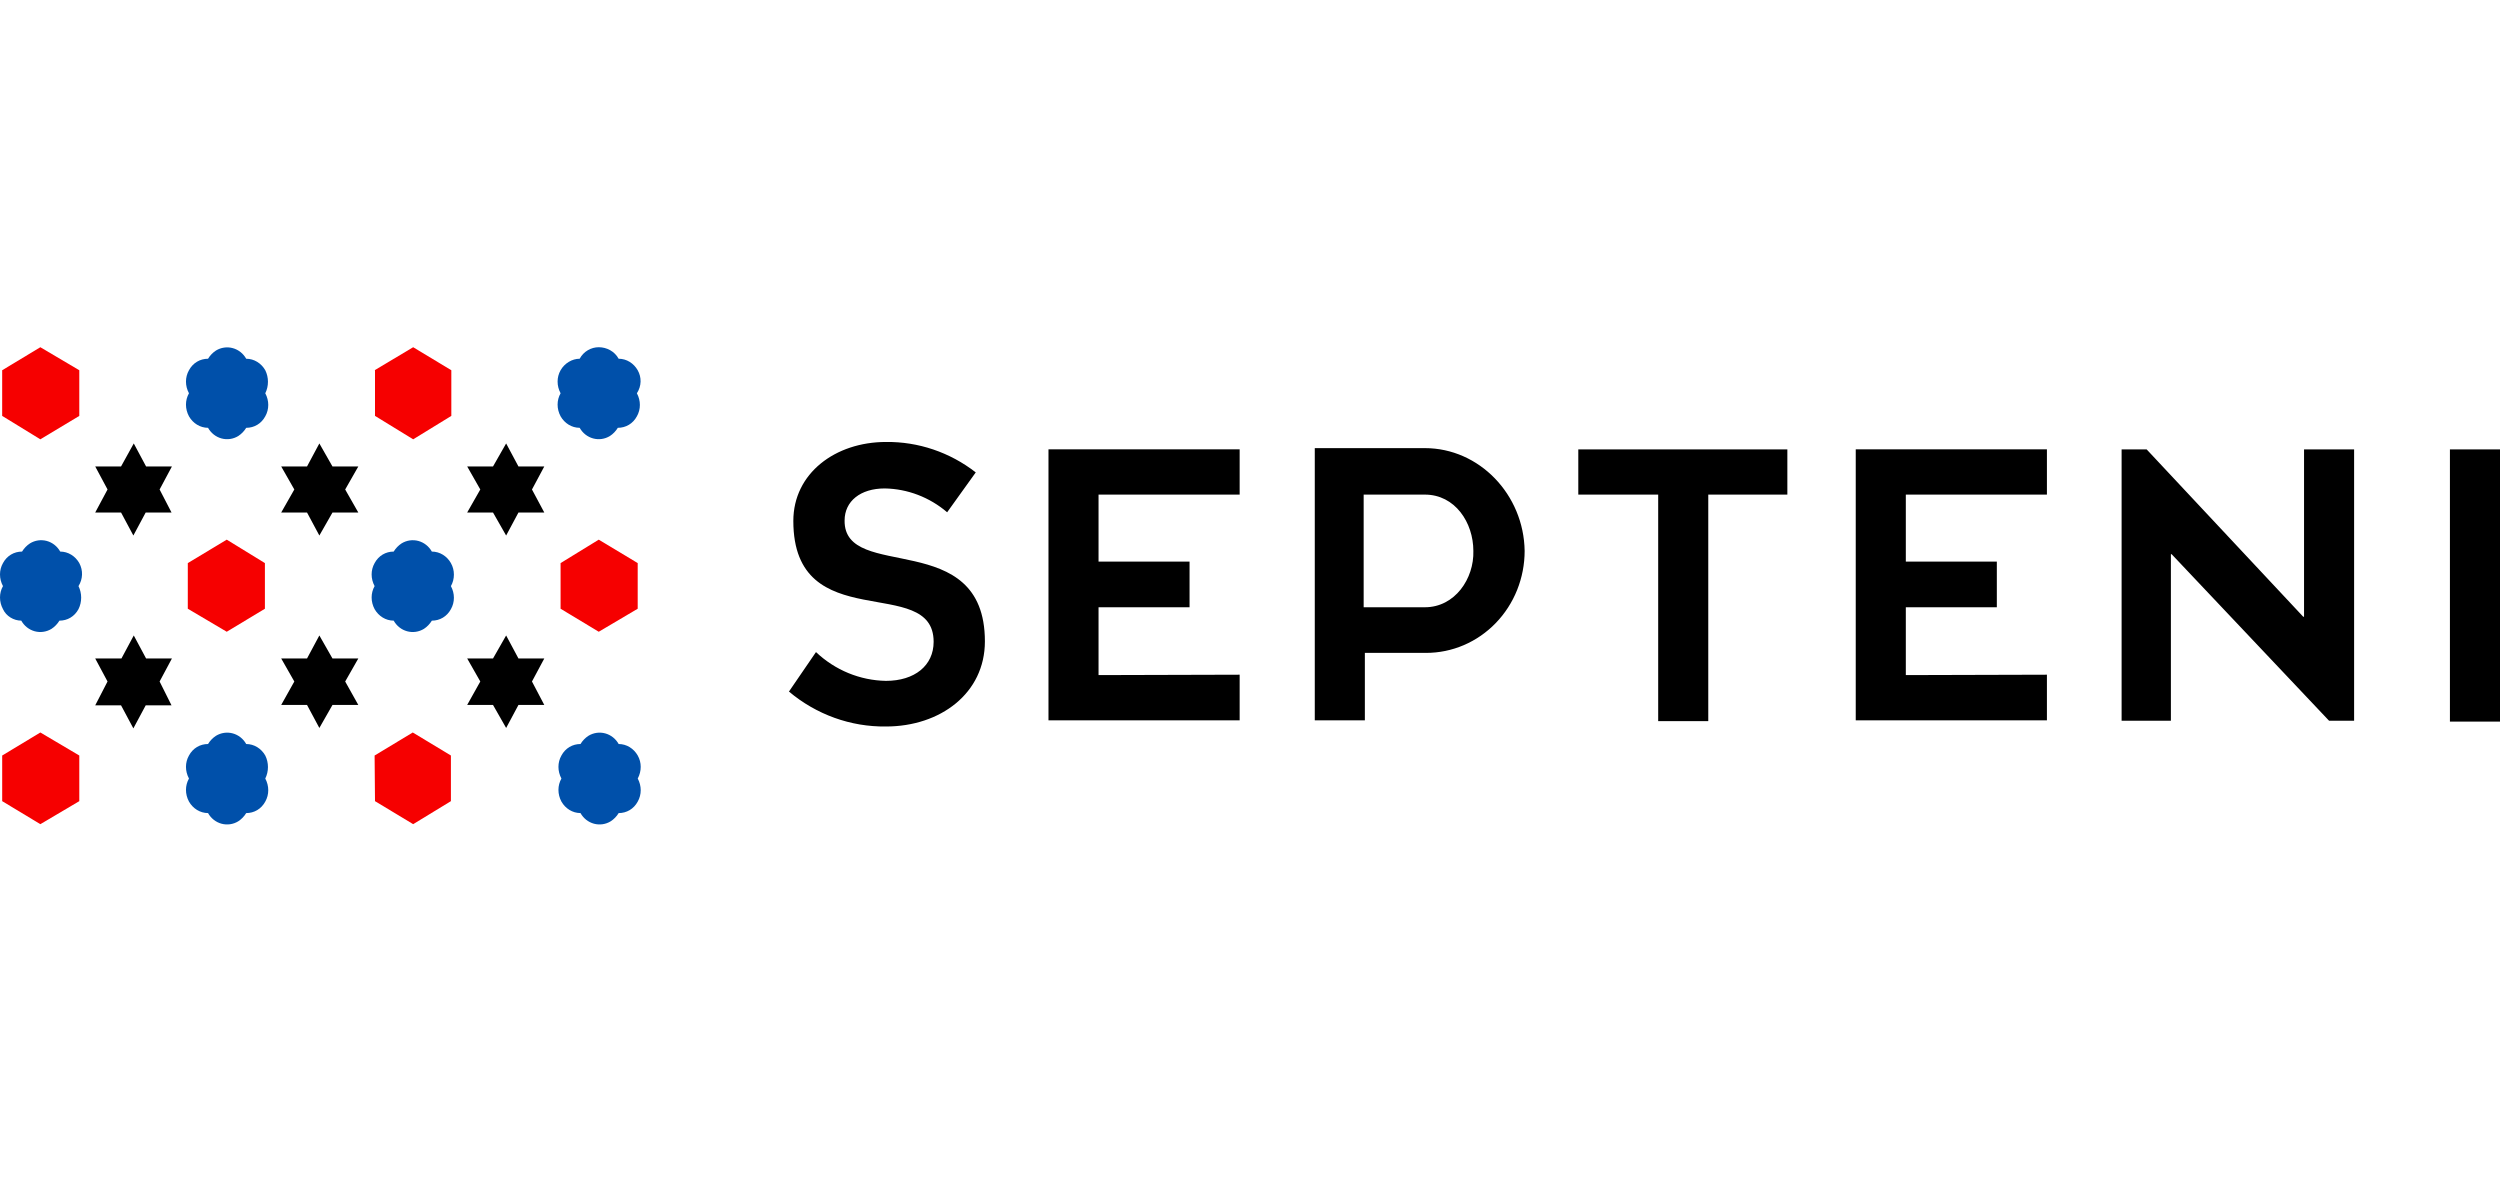
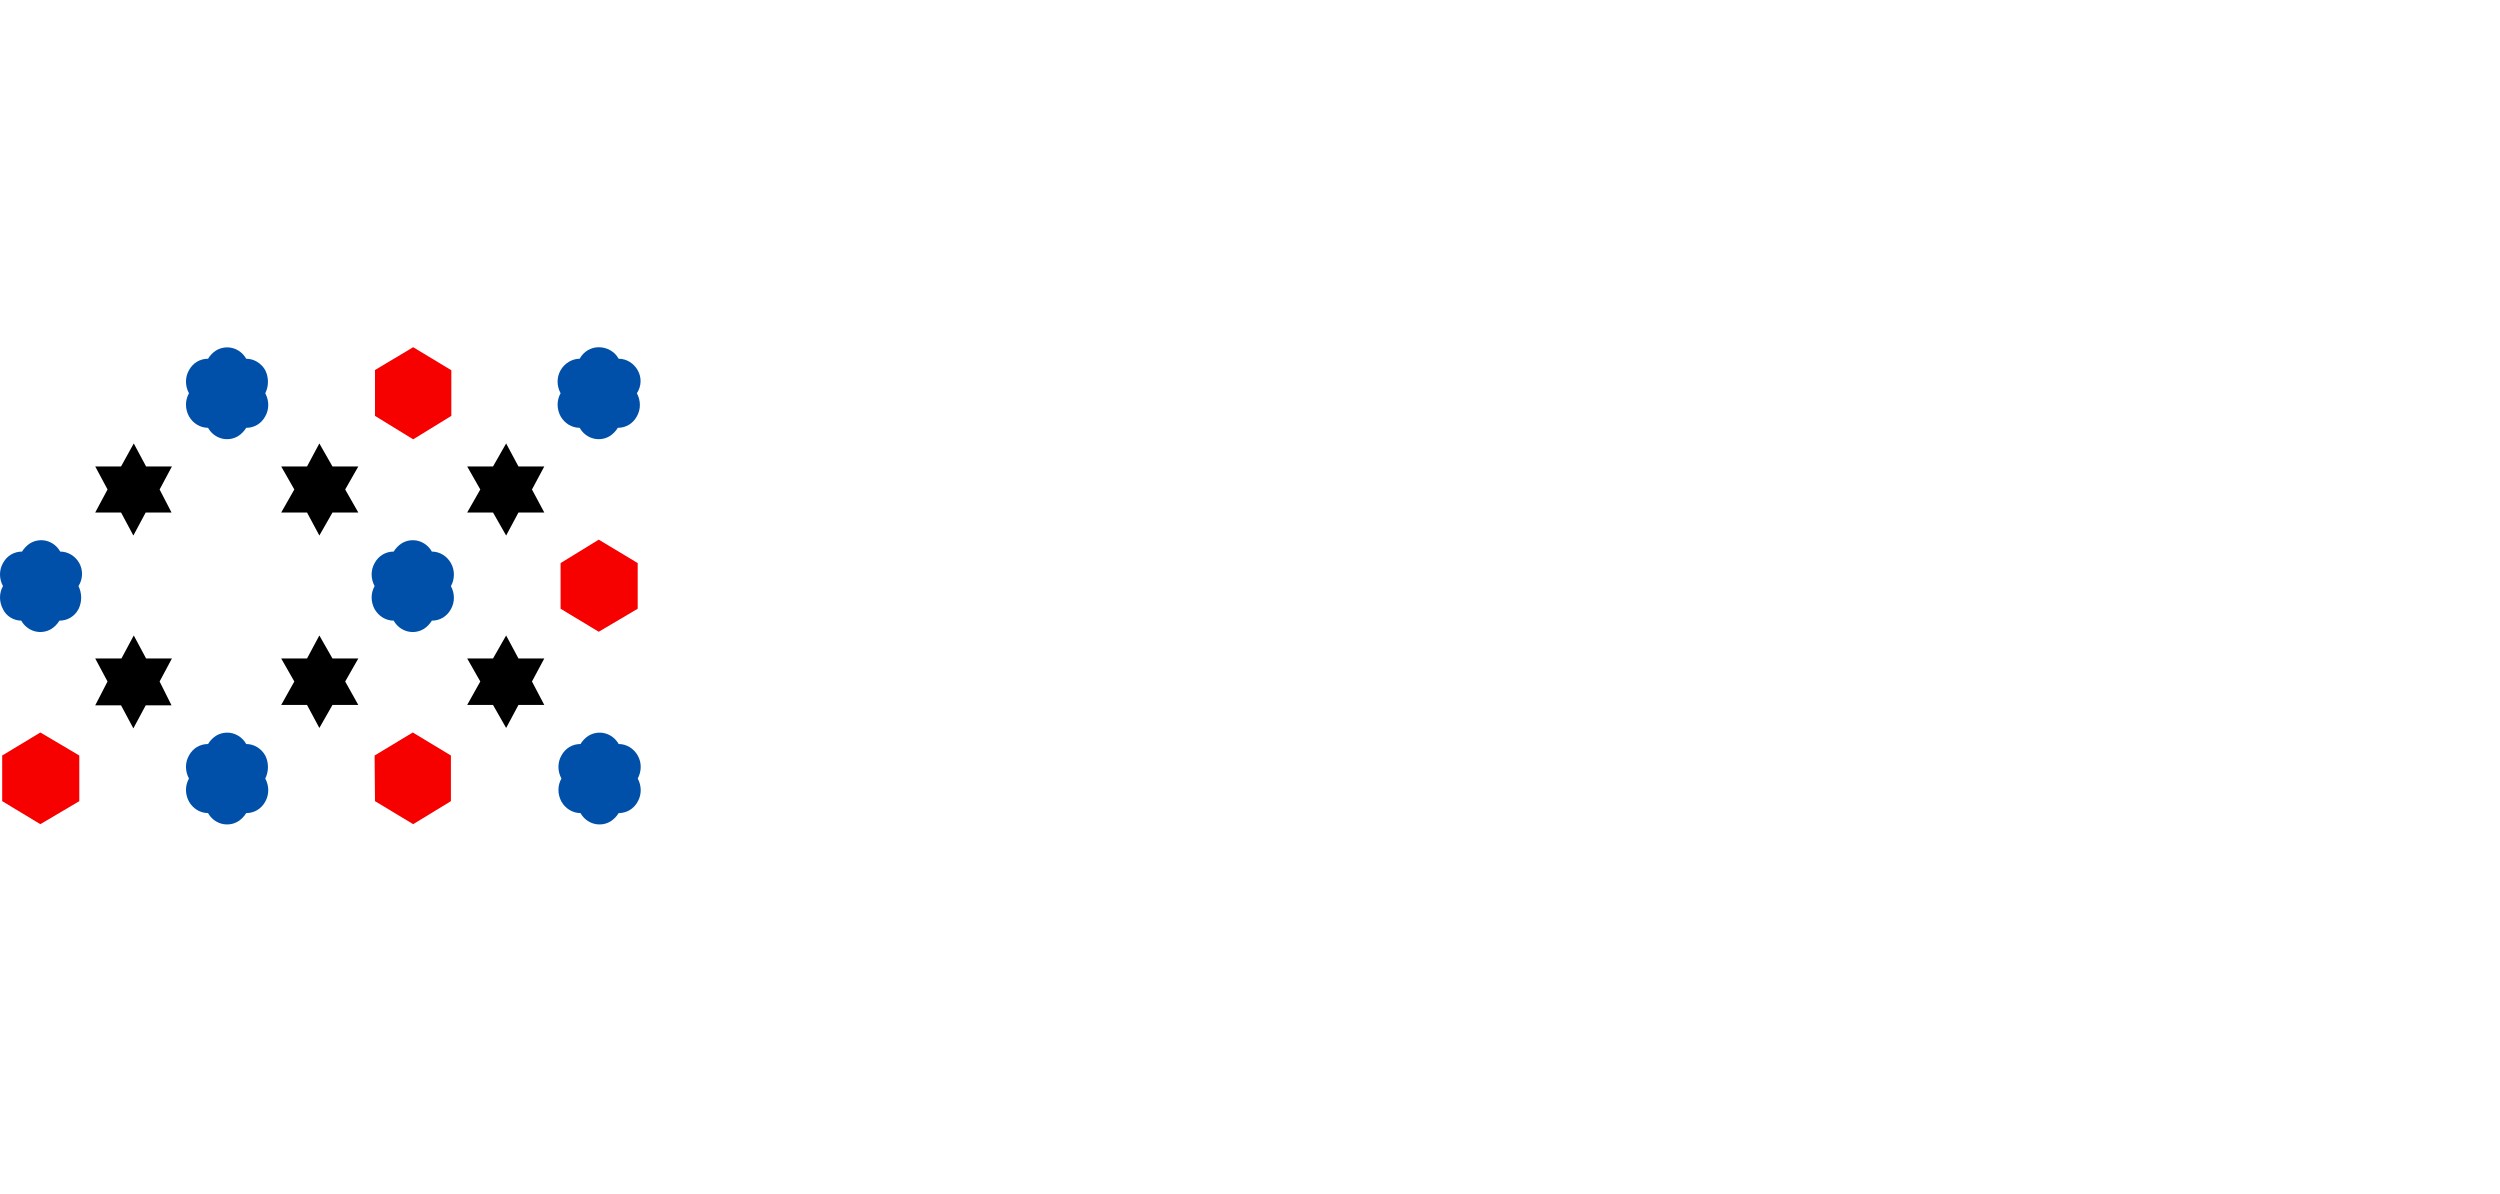
<svg xmlns="http://www.w3.org/2000/svg" width="360" height="172" viewBox="0 0 360 172" fill="none">
-   <path d="M352.789 64.711H360V103.907H352.789V64.711ZM338.992 103.788H335.387L312.722 79.809H312.608V103.788H305.511V64.711H309.116L331.666 88.811H331.782V64.709H338.992V103.788ZM294.756 97.156V103.73H267.227V64.707H294.756V71.221H274.438V80.872H287.544V87.445H274.438V97.214L294.756 97.156ZM245.991 71.223V103.847H238.779V71.223H227.275V64.709H257.379V71.223H245.991ZM205.182 64.532H189.328V103.728H196.54V94.017H205.353C207.217 94.017 209.063 93.638 210.785 92.9C212.507 92.162 214.072 91.081 215.39 89.717C216.708 88.354 217.754 86.735 218.467 84.953C219.18 83.172 219.548 81.263 219.548 79.334C219.432 71.223 213.023 64.53 205.182 64.53V64.532ZM205.182 87.445H196.367V71.223H205.182C209.531 71.223 212.164 75.249 212.164 79.334C212.279 83.3 209.531 87.445 205.182 87.445ZM178.51 97.156V103.73H150.981V64.707H178.51V71.221H158.19V80.872H171.296V87.445H158.19V97.214L178.51 97.156ZM136.389 73.768C133.856 71.603 130.688 70.393 127.403 70.335C123.911 70.335 121.622 72.171 121.622 74.953C121.508 83.893 141.825 75.841 141.825 92.36C141.825 99.821 135.417 104.616 127.574 104.616C122.494 104.679 117.553 102.899 113.61 99.585L117.501 93.9C120.257 96.507 123.84 97.981 127.574 98.045C131.696 98.045 134.443 95.853 134.443 92.421C134.443 82.533 114.24 91.887 114.24 75.012C114.24 68.145 120.306 63.644 127.574 63.644C132.235 63.587 136.783 65.128 140.509 68.025L136.389 73.768Z" fill="black" />
-   <path d="M0.314 53.315L5.809 50L11.418 53.315V59.888L5.809 63.262L0.312 59.888L0.314 53.315Z" fill="#F60000" />
  <path d="M38.2 53.316C37.627 52.311 36.598 51.659 35.453 51.659C35.244 51.285 34.965 50.957 34.632 50.694C34.3 50.431 33.92 50.24 33.516 50.13C33.112 50.019 32.69 49.993 32.276 50.053C31.861 50.112 31.463 50.255 31.102 50.475C30.64 50.776 30.248 51.181 29.958 51.659C28.813 51.659 27.783 52.251 27.211 53.316C26.638 54.322 26.638 55.566 27.211 56.631C26.638 57.639 26.638 58.882 27.211 59.948C27.783 60.953 28.813 61.605 29.958 61.605C30.167 61.98 30.446 62.307 30.778 62.57C31.11 62.833 31.49 63.025 31.894 63.135C32.299 63.245 32.72 63.271 33.135 63.212C33.549 63.152 33.948 63.009 34.308 62.789C34.765 62.493 35.167 62.08 35.453 61.607C36.598 61.607 37.627 61.015 38.2 59.949C38.772 58.942 38.772 57.696 38.2 56.633C38.454 56.12 38.586 55.551 38.586 54.975C38.586 54.398 38.454 53.83 38.2 53.316V53.316Z" fill="#0050AA" />
  <path d="M53.943 53.315L59.497 50L64.991 53.315V59.888L59.497 63.262L54 59.888V53.315H53.943Z" fill="#F60000" />
  <path d="M91.829 53.315C91.256 52.309 90.227 51.657 89.082 51.657C88.509 50.592 87.365 50 86.22 50C85.133 50 84.045 50.592 83.473 51.657C82.386 51.657 81.297 52.309 80.725 53.315C80.152 54.322 80.152 55.566 80.725 56.631C80.152 57.637 80.152 58.88 80.725 59.946C81.297 60.953 82.326 61.605 83.473 61.605C83.682 61.979 83.961 62.307 84.293 62.569C84.626 62.832 85.005 63.023 85.409 63.134C85.813 63.244 86.235 63.27 86.649 63.211C87.063 63.152 87.462 63.008 87.822 62.789C88.281 62.493 88.68 62.078 88.967 61.605C90.111 61.605 91.141 61.013 91.713 59.947C92.286 58.942 92.286 57.698 91.713 56.633C92.401 55.566 92.401 54.324 91.829 53.316V53.315Z" fill="#0050AA" />
  <path d="M22.983 70.487L24.756 67.171H21.037L19.263 63.856L17.432 67.169H13.711L15.486 70.483L13.711 73.8H17.432L19.205 77.114L20.98 73.8H24.7L22.983 70.487ZM49.707 70.487L51.597 67.171H47.875L45.987 63.856L44.212 67.171H40.493L42.382 70.485L40.492 73.802H44.212L45.987 77.116L47.877 73.802H51.596L49.707 70.487ZM76.604 70.487L78.377 67.171H74.657L72.884 63.856L70.994 67.171H67.275L69.163 70.485L67.273 73.802H70.994L72.884 77.116L74.657 73.802H78.377L76.604 70.487Z" fill="black" />
  <path d="M11.418 81.085C10.846 80.079 9.816 79.427 8.671 79.427C8.462 79.053 8.183 78.725 7.851 78.462C7.518 78.199 7.139 78.007 6.735 77.897C6.33 77.787 5.909 77.761 5.494 77.82C5.08 77.88 4.681 78.023 4.321 78.243C3.858 78.544 3.467 78.949 3.176 79.427C2.031 79.427 1.002 80.019 0.429 81.085C-0.143 82.09 -0.143 83.334 0.429 84.399C-0.143 85.406 -0.143 86.65 0.429 87.716C0.886 88.721 1.975 89.373 3.063 89.373C3.272 89.747 3.55 90.075 3.883 90.338C4.215 90.6 4.594 90.792 4.998 90.903C5.403 91.013 5.824 91.039 6.238 90.98C6.652 90.921 7.051 90.778 7.411 90.559C7.87 90.261 8.27 89.848 8.556 89.375C9.701 89.375 10.731 88.782 11.303 87.717C11.557 87.204 11.689 86.636 11.689 86.059C11.689 85.483 11.557 84.914 11.303 84.401C11.933 83.395 11.991 82.15 11.418 81.086V81.085Z" fill="#0050AA" />
-   <path d="M27.044 81.085L32.651 77.71L38.146 81.085V87.658L32.651 90.972L27.042 87.658L27.044 81.085Z" fill="#F60000" />
  <path d="M64.933 81.085C64.359 80.079 63.331 79.427 62.185 79.427C61.975 79.053 61.697 78.725 61.364 78.463C61.032 78.2 60.653 78.009 60.249 77.898C59.844 77.788 59.423 77.762 59.009 77.821C58.595 77.88 58.196 78.024 57.836 78.243C57.373 78.544 56.982 78.949 56.691 79.427C55.546 79.427 54.515 80.019 53.944 81.085C53.372 82.09 53.372 83.334 53.944 84.399C53.372 85.407 53.372 86.65 53.944 87.716C54.515 88.721 55.546 89.373 56.691 89.373C56.9 89.748 57.179 90.076 57.511 90.338C57.843 90.601 58.223 90.793 58.627 90.903C59.031 91.013 59.452 91.04 59.867 90.981C60.281 90.922 60.679 90.778 61.04 90.559C61.499 90.261 61.898 89.848 62.185 89.375C63.33 89.375 64.359 88.783 64.931 87.718C65.506 86.71 65.506 85.466 64.931 84.401C65.506 83.395 65.506 82.092 64.931 81.087L64.933 81.085Z" fill="#0050AA" />
  <path d="M80.724 81.085L86.22 77.71L91.828 81.085V87.658L86.22 90.972L80.724 87.658V81.085Z" fill="#F60000" />
  <path d="M22.983 98.136L24.756 94.821H21.037L19.263 91.507L17.488 94.821H13.711L15.484 98.136L13.711 101.57H17.432L19.205 104.886L20.98 101.572H24.7L22.983 98.136ZM49.707 98.136L51.597 94.821H47.875L45.987 91.507L44.212 94.821H40.493L42.382 98.136L40.492 101.512H44.212L45.987 104.827L47.877 101.512H51.596L49.707 98.136ZM76.604 98.136L78.377 94.821H74.657L72.884 91.507L70.994 94.821H67.275L69.163 98.136L67.273 101.512H70.994L72.884 104.827L74.657 101.512H78.377L76.604 98.136Z" fill="black" />
  <path d="M0.315 108.795L5.81 105.478L11.419 108.793V115.366L5.81 118.681L0.315 115.366V108.795Z" fill="#F60000" />
  <path d="M38.2 108.795C37.627 107.789 36.598 107.138 35.453 107.138C35.244 106.763 34.965 106.435 34.632 106.172C34.3 105.91 33.92 105.718 33.516 105.608C33.112 105.498 32.69 105.472 32.276 105.531C31.861 105.59 31.463 105.734 31.102 105.953C30.64 106.254 30.248 106.659 29.958 107.138C28.813 107.138 27.783 107.73 27.211 108.795C26.638 109.8 26.638 111.044 27.211 112.109C26.638 113.117 26.638 114.361 27.211 115.426C27.783 116.431 28.813 117.083 29.958 117.083C30.167 117.458 30.446 117.786 30.778 118.048C31.11 118.311 31.49 118.503 31.894 118.613C32.299 118.723 32.72 118.749 33.135 118.69C33.549 118.631 33.948 118.487 34.308 118.267C34.765 117.971 35.167 117.558 35.453 117.085C36.598 117.085 37.627 116.493 38.2 115.428C38.772 114.42 38.772 113.175 38.2 112.111C38.454 111.598 38.586 111.03 38.586 110.453C38.586 109.876 38.454 109.308 38.2 108.795V108.795Z" fill="#0050AA" />
  <path d="M53.943 108.795L59.438 105.478L64.931 108.793V115.366L59.496 118.681L54 115.366L53.943 108.795Z" fill="#F60000" />
  <path d="M91.834 108.795C91.261 107.789 90.232 107.138 89.087 107.138C88.878 106.763 88.599 106.435 88.267 106.172C87.934 105.91 87.555 105.718 87.15 105.608C86.746 105.498 86.324 105.472 85.91 105.531C85.496 105.59 85.097 105.734 84.737 105.953C84.274 106.254 83.883 106.659 83.592 107.138C82.447 107.138 81.418 107.73 80.845 108.795C80.273 109.8 80.273 111.044 80.845 112.109C80.273 113.117 80.273 114.361 80.845 115.426C81.418 116.431 82.447 117.083 83.592 117.083C83.801 117.458 84.08 117.786 84.412 118.048C84.745 118.311 85.124 118.503 85.529 118.613C85.933 118.723 86.355 118.749 86.769 118.69C87.183 118.631 87.582 118.487 87.942 118.267C88.4 117.971 88.801 117.558 89.087 117.085C90.23 117.085 91.261 116.493 91.834 115.428C92.406 114.42 92.406 113.175 91.834 112.111C92.406 111.044 92.406 109.802 91.834 108.795V108.795Z" fill="#0050AA" />
</svg>